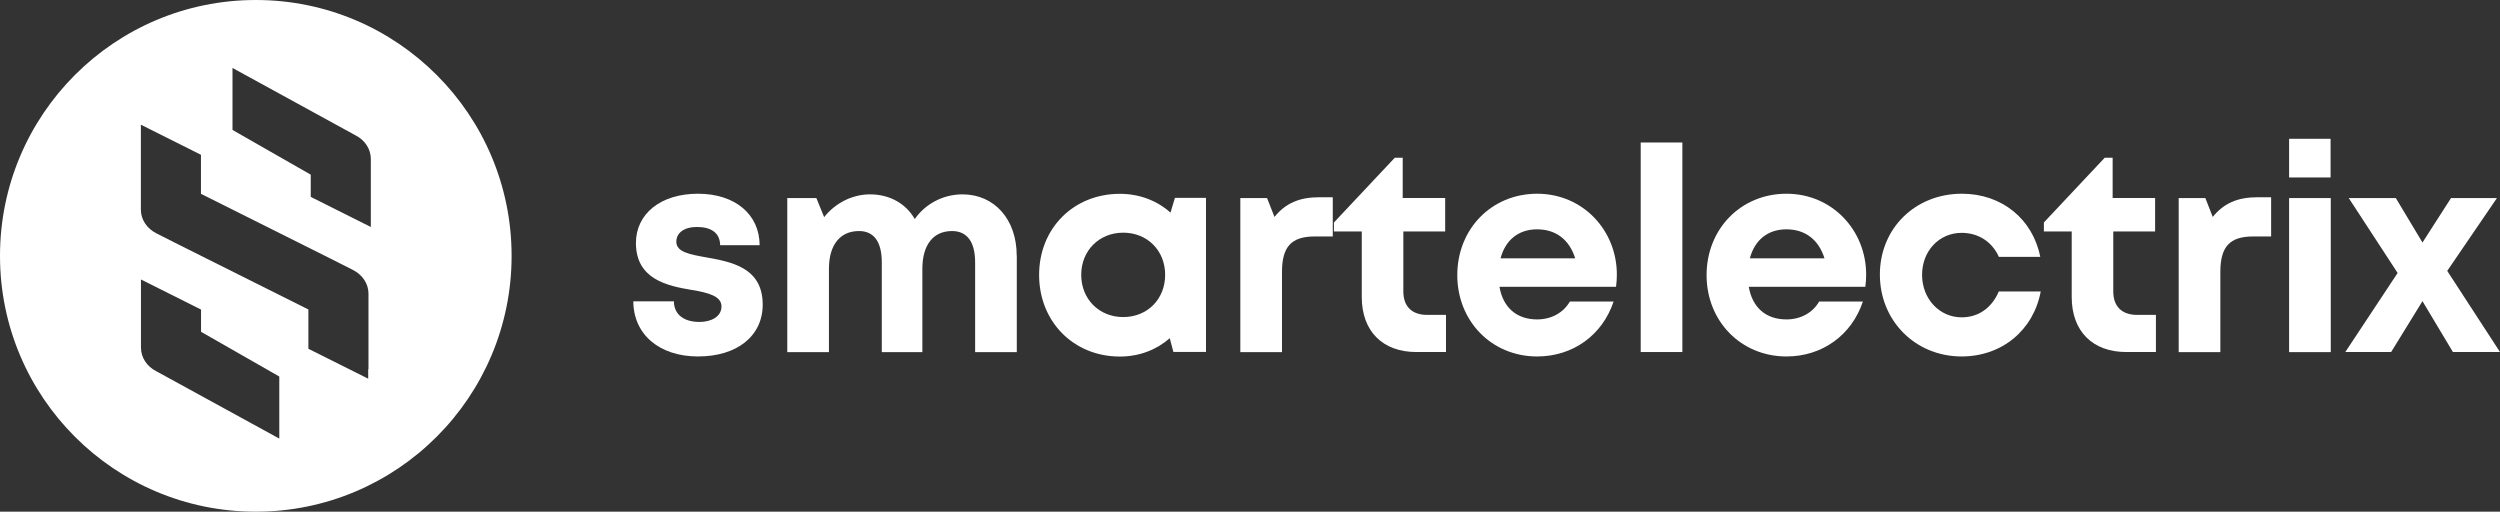
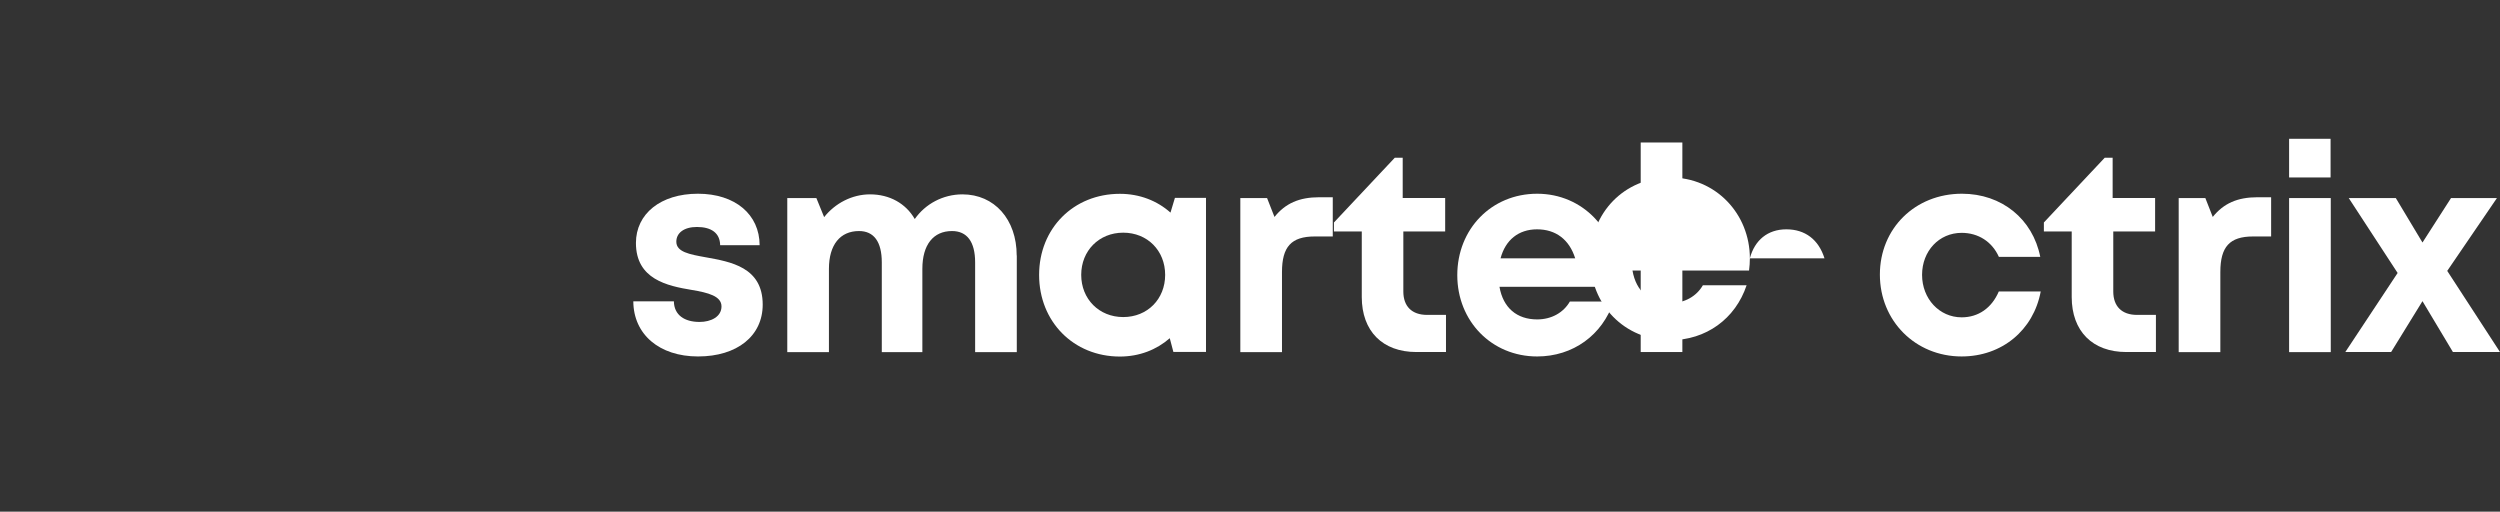
<svg xmlns="http://www.w3.org/2000/svg" id="Layer_1" data-name="Layer 1" viewBox="0 0 276.68 56.63">
  <rect x="0" y="0" width="276.68" height="56.63" fill="#333333" stroke="none" />
  <defs>
    <style> .cls-1 { fill: none; } .cls-2 { clip-path: url(#clippath); } .cls-3 { fill: #fff; } .cls-4 { clip-path: url(#clippath-1); } .cls-5 { clip-path: url(#clippath-2); } </style>
    <clipPath id="clippath">
      <rect class="cls-1" x="0" width="276.68" height="56.63" />
    </clipPath>
    <clipPath id="clippath-1">
      <rect class="cls-1" x="0" width="276.68" height="56.63" />
    </clipPath>
    <clipPath id="clippath-2">
      <rect class="cls-1" x="0" width="276.68" height="56.63" />
    </clipPath>
  </defs>
  <g class="cls-2">
    <path class="cls-3" d="m77.25,39.45c-4.28,0-7.14-2.44-7.16-6.1h4.49c.02,1.52,1.18,2.28,2.84,2.28,1.28,0,2.43-.58,2.43-1.72s-1.48-1.52-3.28-1.82c-2.72-.45-6.19-1.18-6.19-5.2,0-3.23,2.74-5.45,6.86-5.45s6.82,2.29,6.83,5.7h-4.37c-.02-1.35-.97-2.02-2.57-2.02-1.43,0-2.28.66-2.28,1.63,0,1.14,1.46,1.4,3.23,1.72,2.78.5,6.33,1.09,6.33,5.24,0,3.48-2.84,5.74-7.15,5.74h0Z" />
    <path class="cls-3" d="m112.53,28.28v10.69h-4.61v-9.93c0-2.28-.89-3.47-2.56-3.47-2.06,0-3.28,1.51-3.28,4.18v9.22h-4.49v-9.93c0-2.28-.87-3.47-2.52-3.47-2.08,0-3.33,1.51-3.33,4.18v9.22h-4.61v-17.05h3.22l.86,2.11c1.21-1.53,3.08-2.52,5.08-2.52,2.17,0,3.96,1.01,4.95,2.73,1.16-1.66,3.11-2.73,5.28-2.73,3.53,0,6,2.77,6,6.76" />
    <path class="cls-3" d="m128.95,30.42c0-2.68-1.96-4.67-4.64-4.67s-4.65,2-4.65,4.67,1.97,4.67,4.65,4.67,4.64-1.99,4.64-4.67m4.52-8.52v17.05h-3.61l-.4-1.52c-1.46,1.28-3.37,2.03-5.52,2.03-5.13,0-8.94-3.87-8.94-9.03s3.81-8.98,8.94-8.98c2.19,0,4.13.77,5.6,2.08l.49-1.63h3.44Z" />
    <path class="cls-3" d="m147.5,21.82v4.35h-2c-2.6,0-3.62,1.15-3.62,3.94v8.86h-4.61v-17.05h2.96l.82,2.09c1.21-1.51,2.75-2.18,4.94-2.18h1.52Z" />
    <path class="cls-3" d="m160.03,34.86v4.1h-3.27c-3.75,0-6.05-2.31-6.05-6.09v-7.25h-3.08v-1l6.73-7.16h.88v4.45h4.7v3.71h-4.63v6.64c0,1.65.95,2.59,2.63,2.59h2.09Z" />
    <path class="cls-3" d="m166.07,28.59h8.26c-.65-2.08-2.15-3.21-4.22-3.21s-3.51,1.2-4.04,3.21m12.87,1.8c0,.45-.03.9-.09,1.35h-12.9c.4,2.33,1.93,3.61,4.17,3.61,1.6,0,2.92-.76,3.62-1.98h4.84c-1.24,3.72-4.5,6.08-8.46,6.08-5.03,0-8.84-3.9-8.84-9s3.78-9.01,8.84-9.01,8.82,4.04,8.82,8.95Z" />
  </g>
  <rect class="cls-3" x="181.58" y="15.77" width="4.61" height="23.19" />
  <g class="cls-4">
-     <path class="cls-3" d="m193.66,28.59h8.26c-.65-2.08-2.15-3.21-4.22-3.21s-3.51,1.2-4.04,3.21m12.87,1.8c0,.45-.03.9-.09,1.35h-12.9c.4,2.33,1.93,3.61,4.17,3.61,1.6,0,2.92-.76,3.62-1.98h4.84c-1.24,3.72-4.5,6.08-8.46,6.08-5.03,0-8.84-3.9-8.84-9s3.78-9.01,8.84-9.01,8.82,4.04,8.82,8.95Z" />
+     <path class="cls-3" d="m193.66,28.59h8.26c-.65-2.08-2.15-3.21-4.22-3.21s-3.51,1.2-4.04,3.21c0,.45-.03.9-.09,1.35h-12.9c.4,2.33,1.93,3.61,4.17,3.61,1.6,0,2.92-.76,3.62-1.98h4.84c-1.24,3.72-4.5,6.08-8.46,6.08-5.03,0-8.84-3.9-8.84-9s3.78-9.01,8.84-9.01,8.82,4.04,8.82,8.95Z" />
    <path class="cls-3" d="m217.1,39.45c-5.13,0-9.05-3.95-9.05-9.06s3.9-8.95,9.08-8.95c4.41,0,7.84,2.8,8.67,6.99h-4.58c-.75-1.68-2.28-2.66-4.12-2.66-2.5,0-4.38,2.01-4.38,4.65s1.91,4.7,4.38,4.7c1.86,0,3.33-1.04,4.11-2.86h4.64c-.8,4.28-4.29,7.19-8.75,7.19Z" />
    <path class="cls-3" d="m238.6,34.86v4.1h-3.27c-3.75,0-6.05-2.31-6.05-6.09v-7.25h-3.08v-1l6.73-7.16h.88v4.45h4.7v3.71h-4.63v6.64c0,1.65.95,2.59,2.63,2.59h2.09Z" />
    <path class="cls-3" d="m251.35,21.82v4.35h-2c-2.6,0-3.62,1.15-3.62,3.94v8.86h-4.61v-17.05h2.95l.82,2.09c1.21-1.51,2.75-2.18,4.94-2.18h1.52Z" />
  </g>
  <path class="cls-3" d="m253.34,15.36h4.59v4.28h-4.59v-4.28Zm0,6.56h4.61v17.05h-4.61v-17.05Z" />
  <polygon class="cls-3" points="271.26 21.92 268.1 26.84 265.15 21.92 259.94 21.92 265.35 30.21 259.56 38.96 264.63 38.96 268.1 33.33 271.47 38.96 276.68 38.96 270.84 29.98 276.34 21.92 271.26 21.92" />
  <g class="cls-5">
-     <path class="cls-3" d="m41.04,25.12l-6.65-3.33v-2.46l-8.66-4.95v-6.86l13.62,7.46c1.05.53,1.69,1.53,1.69,2.61v7.54Zm-.26,15.73h-.03v1.06l-6.62-3.31v-4.35l-14.26-7.13h0s-2.57-1.3-2.57-1.3c-1.05-.53-1.71-1.53-1.71-2.61v-9.41l6.65,3.33v4.32l14.26,7.13h0s2.57,1.3,2.57,1.3c1.05.53,1.71,1.53,1.71,2.61v8.36Zm-9.87,7.69l-13.62-7.46c-1.05-.53-1.69-1.53-1.69-2.61v-7.54l6.65,3.33v2.46l8.66,4.95v6.86ZM28.31,0C12.68,0,0,12.68,0,28.32s12.68,28.31,28.31,28.31,28.31-12.68,28.31-28.31S43.95,0,28.31,0" />
-   </g>
+     </g>
</svg>